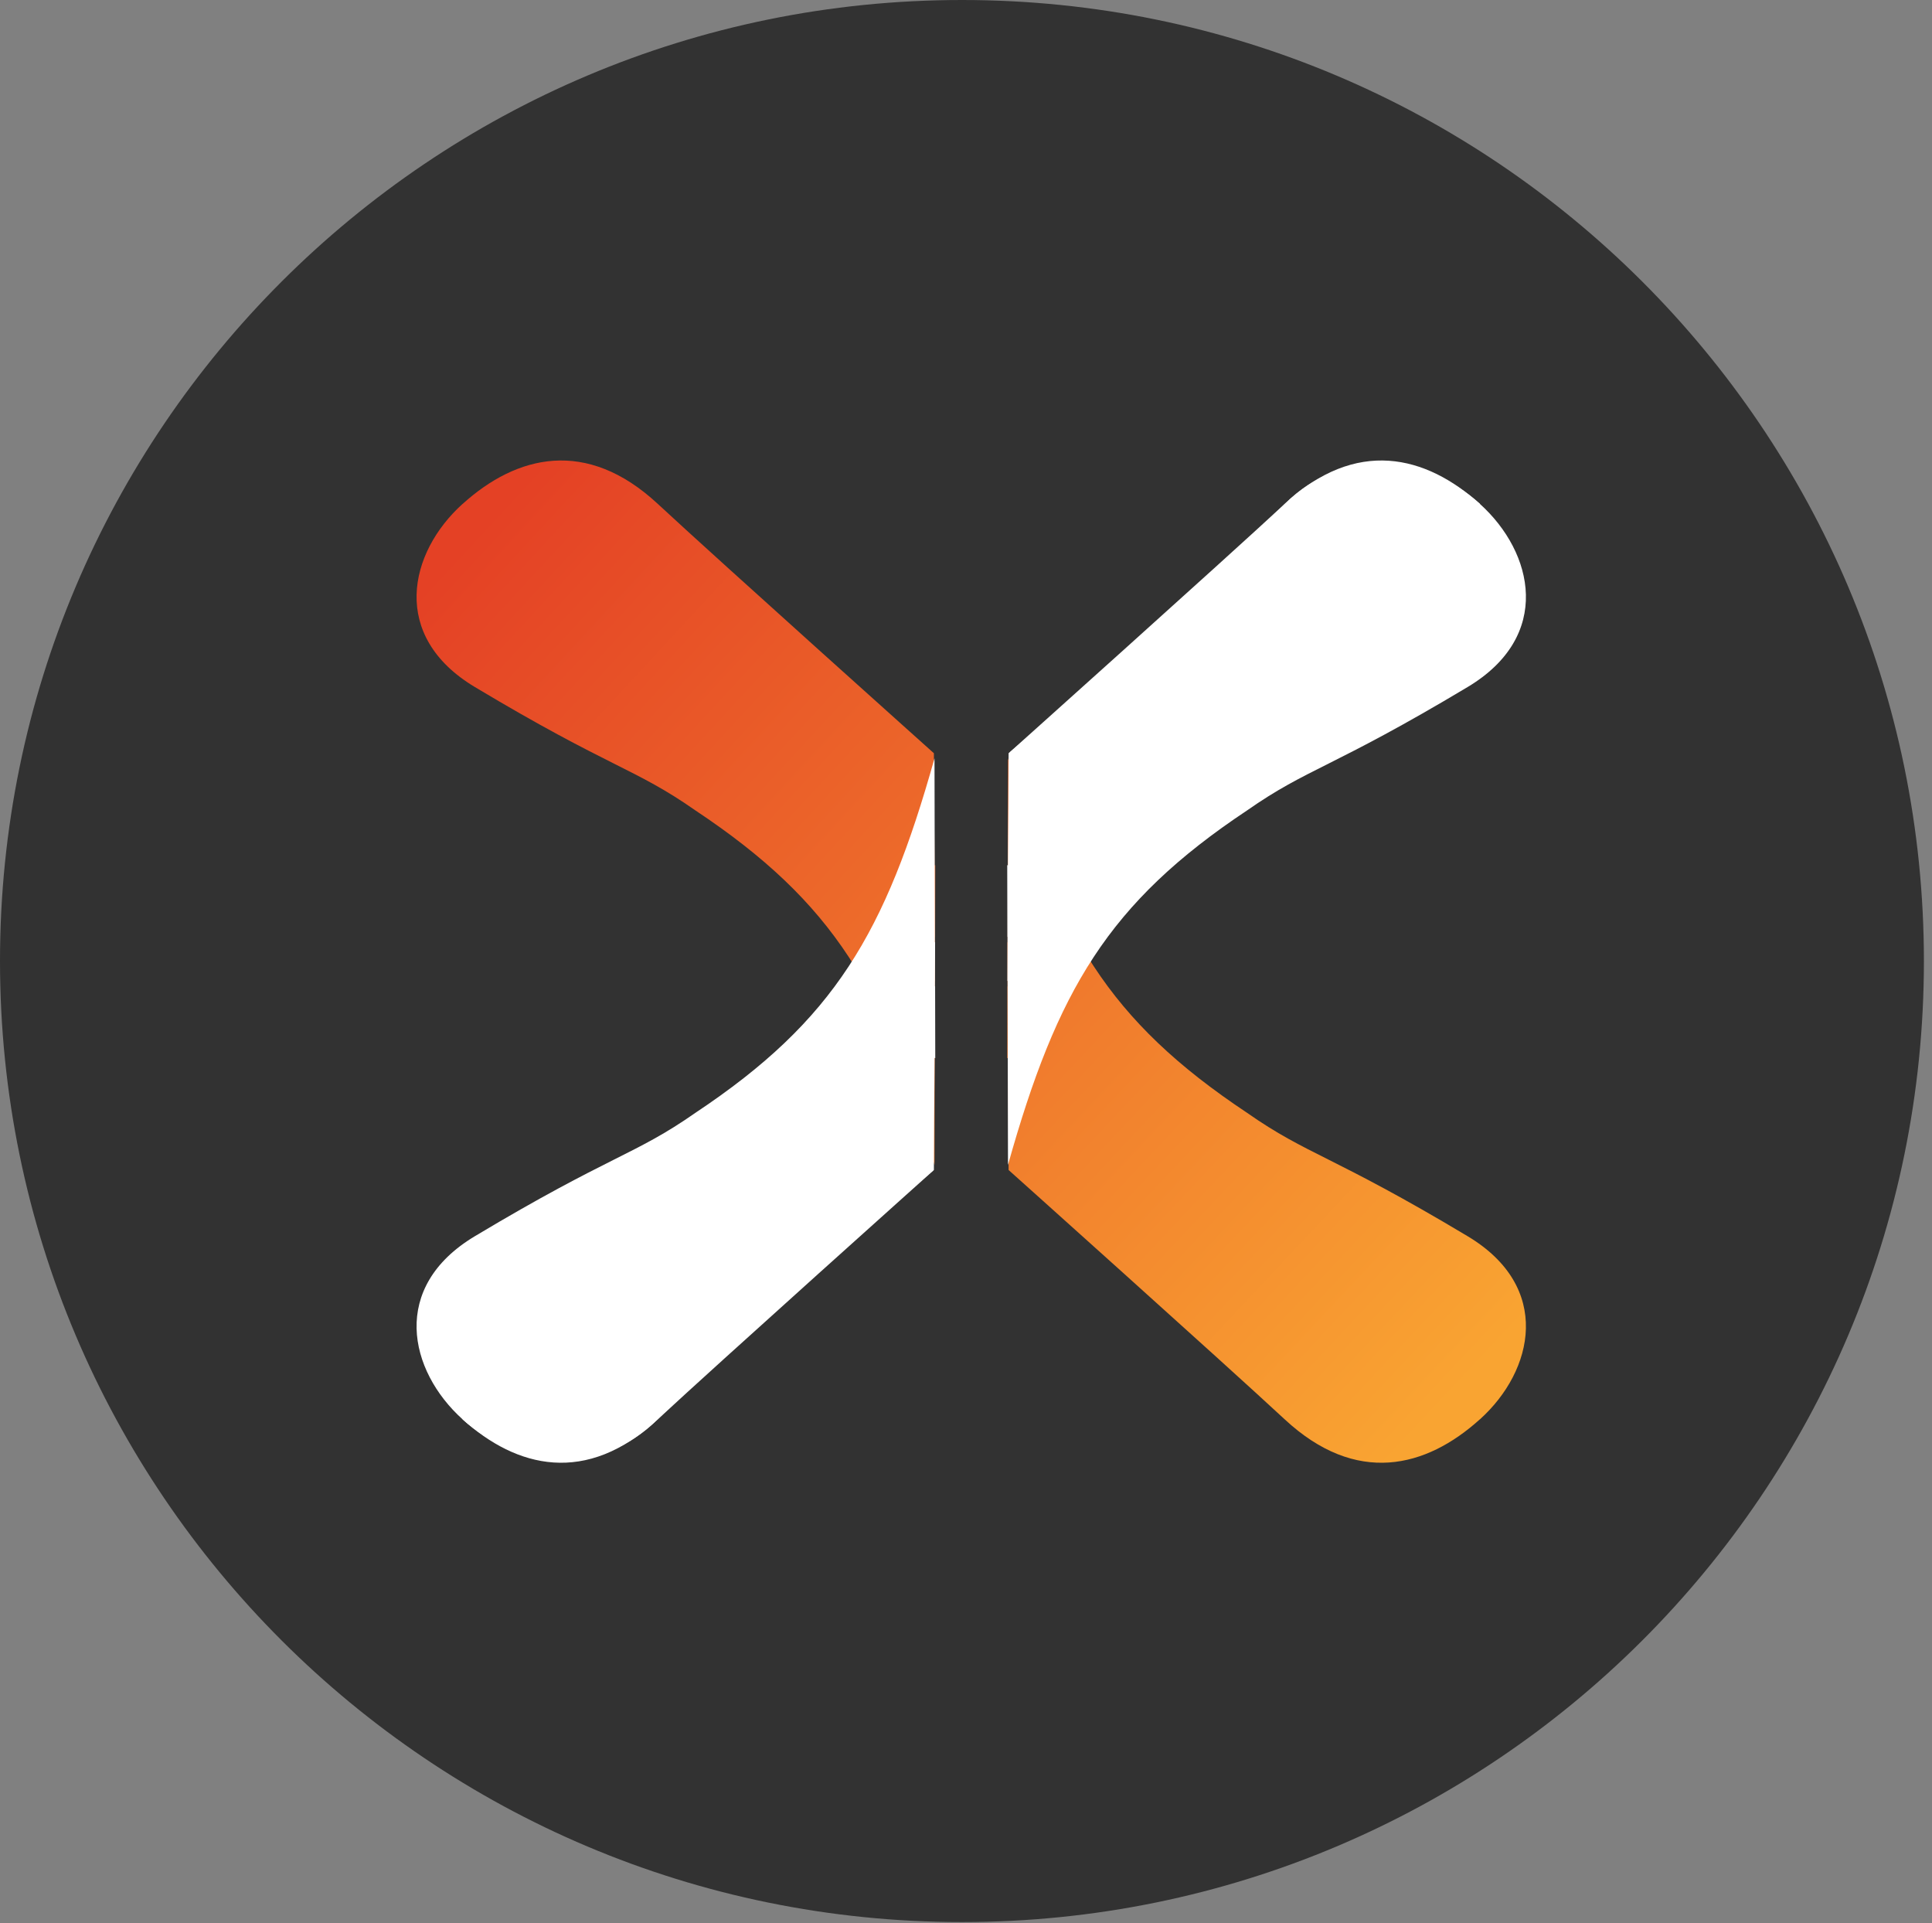
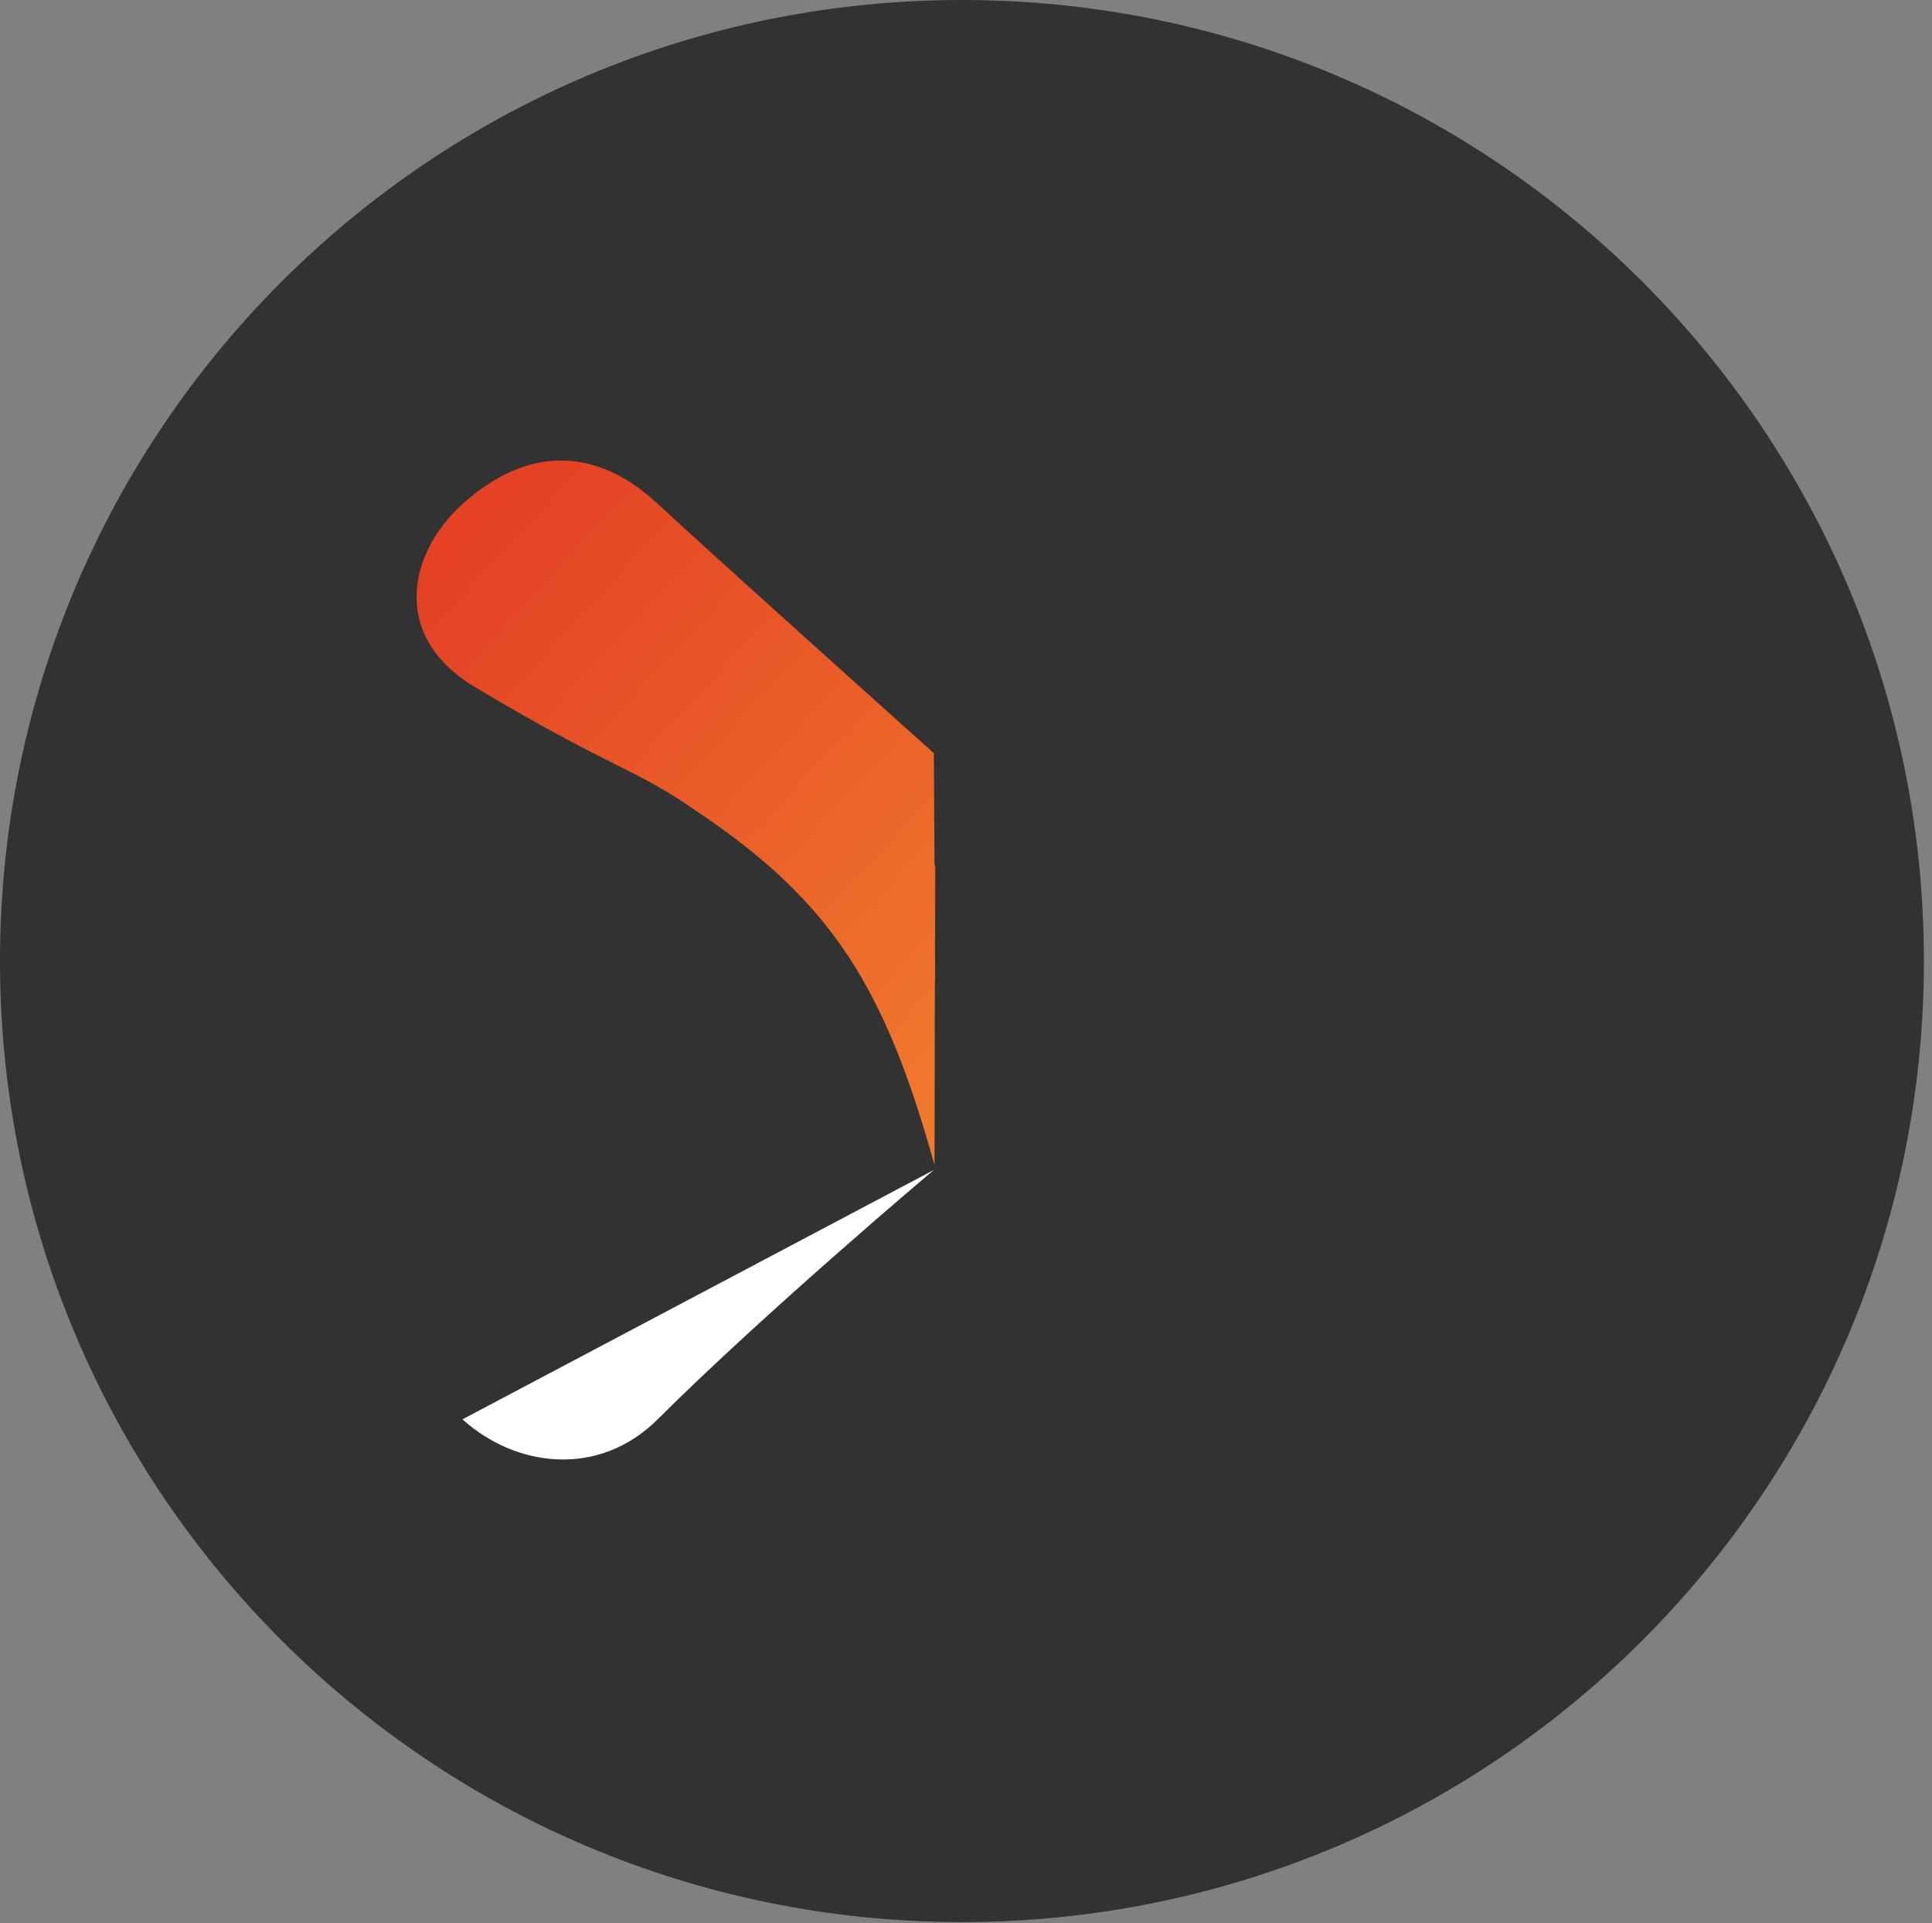
<svg xmlns="http://www.w3.org/2000/svg" fill="none" viewBox="0 0 214 213" height="213" width="214">
  <rect x="0" y="0" width="214" height="213" fill="#808080" stroke="none" />
  <path fill="#323232" d="M106.552 212.869C165.399 212.869 213.104 165.217 213.104 106.435C213.104 47.652 165.399 0 106.552 0C47.705 0 0 47.652 0 106.435C0 165.217 47.705 212.869 106.552 212.869Z" />
-   <path fill="url(#paint0_linear_93_769)" d="M111.601 109.243C111.593 107.448 111.584 105.794 111.584 104.375C111.593 104.366 111.601 104.358 111.609 104.349L111.651 83.988C117.075 103.306 122.741 113.01 138.127 123.241C144.897 127.976 147.513 127.901 162.564 136.912C171.983 142.549 169.902 151.803 163.926 157.19H163.918C157.951 162.585 150.212 164.547 142.298 157.19C135.57 150.943 111.718 129.579 111.718 129.579C111.718 126.381 111.676 121.787 111.643 117.152L111.567 117.194L111.584 109.235L111.601 109.243Z" />
-   <path fill="white" d="M111.659 129.329V129.02C111.651 129.229 111.659 129.329 111.659 129.329Z" />
-   <path fill="white" d="M111.601 103.757C111.593 105.552 111.584 107.206 111.584 108.625C111.593 108.634 111.601 108.642 111.609 108.651L111.651 129.012C117.075 109.694 122.741 99.99 138.127 89.759C144.897 85.024 147.513 85.099 162.564 76.088C171.983 70.451 169.902 61.197 163.926 55.81H163.918C157.951 50.415 150.212 48.453 142.298 55.81C135.57 62.057 111.718 83.421 111.718 83.421C111.718 86.619 111.676 91.213 111.643 95.848L111.567 95.806L111.584 103.765L111.601 103.757Z" />
-   <path fill="white" d="M163.935 55.802C157.968 50.415 148.791 49.346 142.314 55.802C130.438 67.644 111.735 83.412 111.735 83.412" />
+   <path fill="white" d="M111.659 129.329V129.02Z" />
  <path fill="url(#paint1_linear_93_769)" d="M103.561 103.757C103.569 105.552 103.578 107.206 103.578 108.625C103.569 108.634 103.561 108.642 103.553 108.651L103.511 129.012C98.087 109.694 92.421 99.99 77.035 89.759C70.265 85.024 67.649 85.099 52.598 76.088C43.179 70.451 45.26 61.197 51.236 55.81H51.244C57.211 50.415 64.95 48.453 72.864 55.81C79.592 62.057 103.444 83.421 103.444 83.421C103.444 86.619 103.486 91.213 103.519 95.848L103.595 95.806L103.578 103.765L103.561 103.757Z" />
  <path fill="white" d="M103.503 83.671V83.98C103.511 83.771 103.503 83.671 103.503 83.671Z" />
-   <path fill="white" d="M103.561 109.243C103.569 107.448 103.578 105.794 103.578 104.375C103.569 104.366 103.561 104.358 103.553 104.349L103.511 83.988C98.087 103.306 92.421 113.01 77.035 123.241C70.265 127.976 67.649 127.901 52.598 136.912C43.179 142.549 45.26 151.803 51.236 157.19H51.244C57.211 162.585 64.95 164.547 72.864 157.19C79.592 150.943 103.444 129.58 103.444 129.58C103.444 126.381 103.486 121.788 103.519 117.152L103.595 117.194L103.578 109.235L103.561 109.243Z" />
  <path fill="white" d="M51.227 157.19C57.194 162.576 66.371 163.645 72.848 157.19C84.724 145.347 103.427 129.58 103.427 129.58" />
  <defs>
    <linearGradient gradientUnits="userSpaceOnUse" y2="154.758" x2="162.771" y1="55.735" x1="57.194" id="paint0_linear_93_769">
      <stop stop-color="#E44125" />
      <stop stop-color="#F9A432" offset="0.99" />
    </linearGradient>
    <linearGradient gradientUnits="userSpaceOnUse" y2="157.33" x2="158.66" y1="59.117" x1="52.472" id="paint1_linear_93_769">
      <stop stop-color="#E44125" />
      <stop stop-color="#F9A432" offset="0.99" />
    </linearGradient>
  </defs>
</svg>